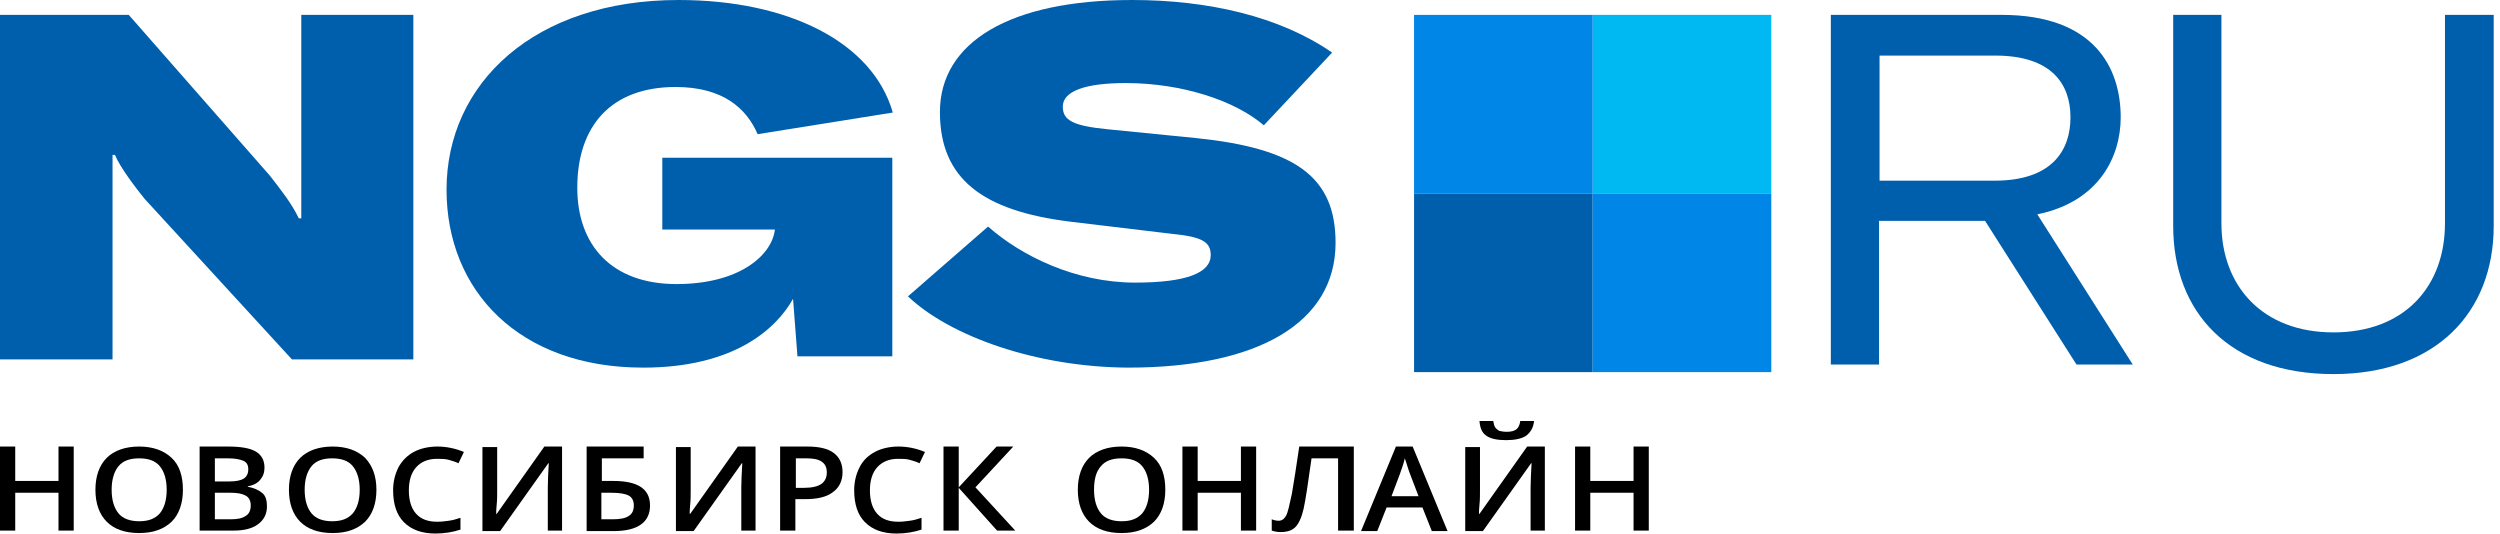
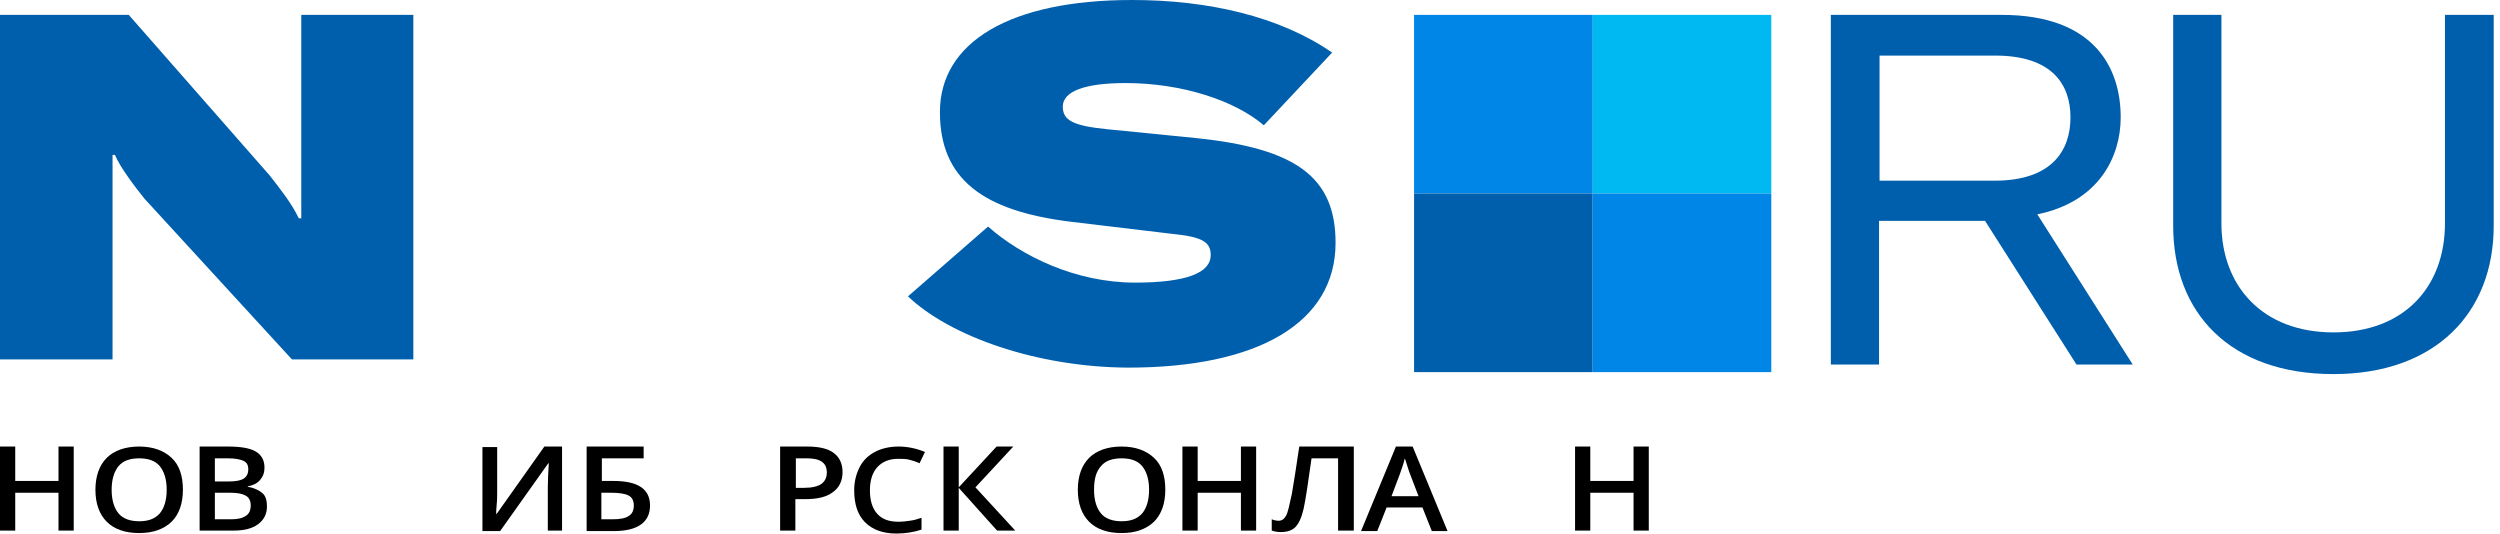
<svg xmlns="http://www.w3.org/2000/svg" width="164" height="35" viewBox="0 0 164 35" fill="none">
  <path d="M0 0.976H8.447L17.7 11.519C18.474 12.519 19.119 13.325 19.603 14.324H19.764V10.81V0.976H27.115V23.577H19.151L9.479 13.035C8.931 12.357 7.867 10.971 7.544 10.165H7.383V13.647V23.577H0V0.976Z" fill="#005FAD" />
-   <path d="M29.293 12.445C29.293 5.449 35.065 0 44.511 0C51.733 0 57.246 2.773 58.568 7.383L49.702 8.802C48.96 7.093 47.413 5.707 44.318 5.707C40.062 5.707 37.87 8.286 37.87 12.316C37.87 16.088 40.126 18.635 44.382 18.635C48.445 18.635 50.605 16.798 50.83 15.089V15.057H43.447V10.349H58.536V23.375H52.313L52.023 19.603C50.927 21.569 48.154 24.116 42.19 24.116C34.033 24.116 29.293 19.055 29.293 12.445Z" fill="#005FAD" />
  <path d="M59.563 19.441L64.818 14.863C67.011 16.798 70.557 18.539 74.459 18.539C77.844 18.539 79.424 17.894 79.424 16.733C79.424 15.863 78.843 15.54 76.941 15.347L70.203 14.541C64.464 13.831 61.659 11.736 61.659 7.351C61.659 2.773 66.237 0 74.265 0C79.23 0 83.937 1.064 87.387 3.45L82.906 8.221C81.036 6.609 77.554 5.449 73.846 5.449C71.138 5.449 69.719 5.997 69.719 6.996C69.719 7.899 70.396 8.254 72.653 8.479L78.489 9.06C85.001 9.737 87.613 11.607 87.613 15.927C87.613 21.182 82.519 24.116 74.007 24.116C67.978 24.084 62.304 22.053 59.563 19.441Z" fill="#005FAD" />
  <path d="M130.22 14.489H123.266V23.914H120.103V0.976H131.308C137.405 0.976 139.118 4.47 139.118 7.699C139.118 10.27 137.701 13.236 133.648 14.06L139.909 23.914H136.218L130.22 14.489ZM123.299 11.852H130.846C134.636 11.852 135.823 9.842 135.823 7.699C135.823 5.557 134.636 3.646 130.879 3.646H123.299V11.852Z" fill="#005FAD" />
  <path d="M145.725 0.976V14.653C145.725 18.74 148.394 21.805 153.074 21.805C157.754 21.805 160.39 18.773 160.39 14.653V0.976H163.587V14.818C163.587 20.486 159.797 24.54 153.074 24.54C146.285 24.54 142.561 20.519 142.561 14.818V0.976H145.725Z" fill="#005FAD" />
  <path d="M4.836 34.807H3.837V32.324H0.999V34.807H0V29.293H0.999V31.55H3.837V29.293H4.836V34.807Z" fill="black" />
  <path d="M11.999 32.131C11.999 33.033 11.741 33.743 11.257 34.226C10.742 34.71 10.065 34.968 9.129 34.968C8.194 34.968 7.485 34.71 7.002 34.226C6.518 33.743 6.26 33.033 6.26 32.131C6.26 31.228 6.518 30.518 7.002 30.035C7.485 29.551 8.227 29.293 9.129 29.293C10.032 29.293 10.742 29.551 11.257 30.035C11.773 30.518 11.999 31.228 11.999 32.131ZM7.324 32.131C7.324 32.808 7.485 33.324 7.775 33.678C8.066 34.033 8.549 34.194 9.129 34.194C9.742 34.194 10.161 34.033 10.484 33.678C10.774 33.324 10.935 32.808 10.935 32.131C10.935 31.453 10.774 30.938 10.484 30.583C10.193 30.228 9.742 30.067 9.129 30.067C8.517 30.067 8.066 30.228 7.775 30.583C7.485 30.938 7.324 31.453 7.324 32.131Z" fill="black" />
  <path d="M13.095 29.293H14.933C15.771 29.293 16.384 29.39 16.771 29.616C17.157 29.841 17.351 30.196 17.351 30.68C17.351 31.002 17.254 31.26 17.061 31.486C16.867 31.711 16.609 31.84 16.255 31.905V31.937C16.674 32.002 16.996 32.163 17.222 32.356C17.448 32.55 17.512 32.872 17.512 33.227C17.512 33.71 17.319 34.097 16.932 34.387C16.545 34.678 15.997 34.807 15.32 34.807H13.095V29.293ZM14.095 31.582H15.062C15.481 31.582 15.803 31.518 15.997 31.389C16.19 31.26 16.287 31.067 16.287 30.776C16.287 30.518 16.19 30.325 15.965 30.228C15.739 30.132 15.416 30.067 14.965 30.067H14.095V31.582ZM14.095 32.324V34.065H15.159C15.578 34.065 15.9 34.001 16.126 33.839C16.352 33.71 16.448 33.452 16.448 33.162C16.448 32.872 16.352 32.646 16.126 32.517C15.9 32.389 15.578 32.324 15.126 32.324H14.095Z" fill="black" />
-   <path d="M24.693 32.131C24.693 33.033 24.435 33.743 23.951 34.226C23.435 34.71 22.758 34.968 21.823 34.968C20.888 34.968 20.179 34.71 19.695 34.226C19.212 33.743 18.954 33.033 18.954 32.131C18.954 31.228 19.212 30.518 19.695 30.035C20.179 29.551 20.921 29.293 21.823 29.293C22.726 29.293 23.435 29.551 23.951 30.035C24.435 30.551 24.693 31.228 24.693 32.131ZM19.986 32.131C19.986 32.808 20.147 33.324 20.437 33.678C20.727 34.033 21.211 34.194 21.791 34.194C22.404 34.194 22.823 34.033 23.145 33.678C23.435 33.324 23.597 32.808 23.597 32.131C23.597 31.453 23.435 30.938 23.145 30.583C22.855 30.228 22.404 30.067 21.791 30.067C21.178 30.067 20.727 30.228 20.437 30.583C20.147 30.938 19.986 31.453 19.986 32.131Z" fill="black" />
-   <path d="M28.658 30.099C28.078 30.099 27.627 30.293 27.304 30.648C26.982 31.002 26.821 31.518 26.821 32.163C26.821 32.84 26.982 33.356 27.304 33.71C27.627 34.065 28.078 34.226 28.691 34.226C28.949 34.226 29.206 34.194 29.432 34.162C29.69 34.13 29.916 34.065 30.206 33.968V34.742C29.722 34.903 29.174 35 28.562 35C27.659 35 26.982 34.742 26.498 34.258C26.015 33.775 25.789 33.066 25.789 32.163C25.789 31.582 25.918 31.099 26.144 30.648C26.369 30.228 26.724 29.874 27.143 29.648C27.562 29.422 28.11 29.293 28.691 29.293C29.303 29.293 29.884 29.422 30.432 29.648L30.077 30.39C29.884 30.293 29.658 30.228 29.432 30.164C29.206 30.099 28.916 30.099 28.658 30.099Z" fill="black" />
  <path d="M31.68 29.326H32.615V32.195C32.615 32.485 32.615 32.808 32.583 33.098C32.55 33.388 32.55 33.614 32.55 33.71H32.583L35.71 29.293H36.871V34.807H35.936V31.969C35.936 31.518 35.968 31.002 36 30.39H35.968L32.808 34.839H31.648V29.326H31.68Z" fill="black" />
  <path d="M42.642 33.162C42.642 34.258 41.836 34.839 40.256 34.839H38.483V29.293H42.223V30.067H39.482V31.55H40.224C41.836 31.55 42.642 32.066 42.642 33.162ZM39.482 34.065H40.191C40.675 34.065 41.03 34.001 41.255 33.839C41.481 33.71 41.578 33.452 41.578 33.162C41.578 32.872 41.481 32.646 41.255 32.517C41.03 32.389 40.643 32.324 40.062 32.324H39.45V34.065H39.482Z" fill="black" />
-   <path d="M44.374 29.326H45.309V32.195C45.309 32.485 45.309 32.808 45.276 33.098C45.244 33.388 45.244 33.614 45.244 33.71H45.276L48.404 29.293H49.564V34.807H48.629V31.969C48.629 31.518 48.662 31.002 48.694 30.39H48.662L45.502 34.839H44.341V29.326H44.374Z" fill="black" />
  <path d="M55.271 30.97C55.271 31.55 55.045 32.002 54.626 32.292C54.207 32.614 53.595 32.743 52.821 32.743H52.176V34.807H51.176V29.293H52.95C53.724 29.293 54.304 29.422 54.691 29.712C55.078 30.003 55.271 30.422 55.271 30.97ZM52.208 32.002H52.756C53.272 32.002 53.659 31.905 53.885 31.744C54.111 31.582 54.239 31.325 54.239 31.002C54.239 30.68 54.143 30.454 53.917 30.293C53.691 30.132 53.369 30.067 52.917 30.067H52.208V32.002Z" fill="black" />
  <path d="M58.905 30.099C58.324 30.099 57.873 30.293 57.55 30.648C57.228 31.002 57.067 31.518 57.067 32.163C57.067 32.84 57.228 33.356 57.55 33.71C57.873 34.065 58.324 34.226 58.937 34.226C59.195 34.226 59.453 34.194 59.678 34.162C59.936 34.13 60.162 34.065 60.452 33.968V34.742C59.969 34.903 59.42 35 58.808 35C57.905 35 57.228 34.742 56.745 34.258C56.261 33.775 56.035 33.066 56.035 32.163C56.035 31.582 56.164 31.099 56.39 30.648C56.615 30.196 56.97 29.874 57.389 29.648C57.808 29.422 58.356 29.293 58.937 29.293C59.549 29.293 60.13 29.422 60.678 29.648L60.323 30.39C60.13 30.293 59.904 30.228 59.678 30.164C59.453 30.099 59.163 30.099 58.905 30.099Z" fill="black" />
  <path d="M66.601 34.807H65.408L62.893 32.002V34.807H61.894V29.293H62.893V31.969L65.376 29.293H66.472L63.989 31.969L66.601 34.807Z" fill="black" />
  <path d="M76.444 32.131C76.444 33.033 76.186 33.743 75.703 34.226C75.187 34.71 74.51 34.968 73.575 34.968C72.64 34.968 71.93 34.71 71.447 34.226C70.963 33.743 70.705 33.033 70.705 32.131C70.705 31.228 70.963 30.518 71.447 30.035C71.93 29.551 72.672 29.293 73.575 29.293C74.478 29.293 75.187 29.551 75.703 30.035C76.219 30.518 76.444 31.228 76.444 32.131ZM71.769 32.131C71.769 32.808 71.93 33.324 72.221 33.678C72.511 34.033 72.994 34.194 73.575 34.194C74.187 34.194 74.606 34.033 74.929 33.678C75.219 33.324 75.38 32.808 75.38 32.131C75.38 31.453 75.219 30.938 74.929 30.583C74.639 30.228 74.187 30.067 73.575 30.067C72.962 30.067 72.511 30.228 72.221 30.583C71.898 30.938 71.769 31.453 71.769 32.131Z" fill="black" />
  <path d="M82.403 34.807H81.404V32.324H78.567V34.807H77.567V29.293H78.567V31.55H81.404V29.293H82.403V34.807Z" fill="black" />
  <path d="M88.778 34.807H87.778V30.067H86.037C85.811 31.679 85.65 32.775 85.521 33.356C85.392 33.936 85.199 34.355 84.973 34.581C84.748 34.807 84.425 34.903 84.006 34.903C83.813 34.903 83.619 34.871 83.426 34.807V34.065C83.587 34.13 83.748 34.162 83.877 34.162C84.07 34.162 84.232 34.065 84.361 33.839C84.49 33.614 84.586 33.13 84.748 32.389C84.876 31.647 85.038 30.615 85.231 29.293H88.81V34.807H88.778Z" fill="black" />
  <path d="M93.927 34.839L93.314 33.291H90.961L90.348 34.839H89.284L91.573 29.293H92.67L94.959 34.839H93.927ZM93.056 32.55L92.476 31.034C92.444 30.938 92.379 30.776 92.315 30.551C92.251 30.325 92.186 30.164 92.154 30.067C92.089 30.39 91.96 30.712 91.831 31.099L91.283 32.55H93.056Z" fill="black" />
-   <path d="M96.152 29.326H97.087V32.195C97.087 32.485 97.087 32.808 97.054 33.098C97.022 33.388 97.022 33.614 97.022 33.71H97.054L100.182 29.293H101.342V34.807H100.407V31.969C100.407 31.518 100.44 31.002 100.472 30.39H100.44L97.28 34.839H96.119V29.326H96.152ZM98.795 28.874C98.215 28.874 97.764 28.777 97.506 28.584C97.216 28.391 97.087 28.068 97.054 27.617H97.957C97.989 27.81 98.022 27.939 98.086 28.036C98.151 28.133 98.247 28.197 98.344 28.262C98.473 28.294 98.634 28.326 98.86 28.326C99.15 28.326 99.344 28.262 99.472 28.165C99.601 28.068 99.698 27.875 99.73 27.617H100.633C100.601 28.036 100.407 28.358 100.117 28.584C99.827 28.777 99.376 28.874 98.795 28.874Z" fill="black" />
  <path d="M108.16 34.807H107.161V32.324H104.323V34.807H103.324V29.293H104.323V31.55H107.161V29.293H108.16V34.807Z" fill="black" />
  <path d="M116.197 0.976H104.479V12.694H116.197V0.976Z" fill="#00B9F2" />
  <path d="M104.48 0.976H92.762V12.694H104.48V0.976Z" fill="#0086E6" />
  <path d="M92.763 24.411L104.48 24.411L104.48 12.694L92.763 12.694L92.763 24.411Z" fill="#005FAD" />
  <path d="M104.48 24.411L116.197 24.411L116.197 12.694L104.48 12.694L104.48 24.411Z" fill="#0086E6" />
</svg>